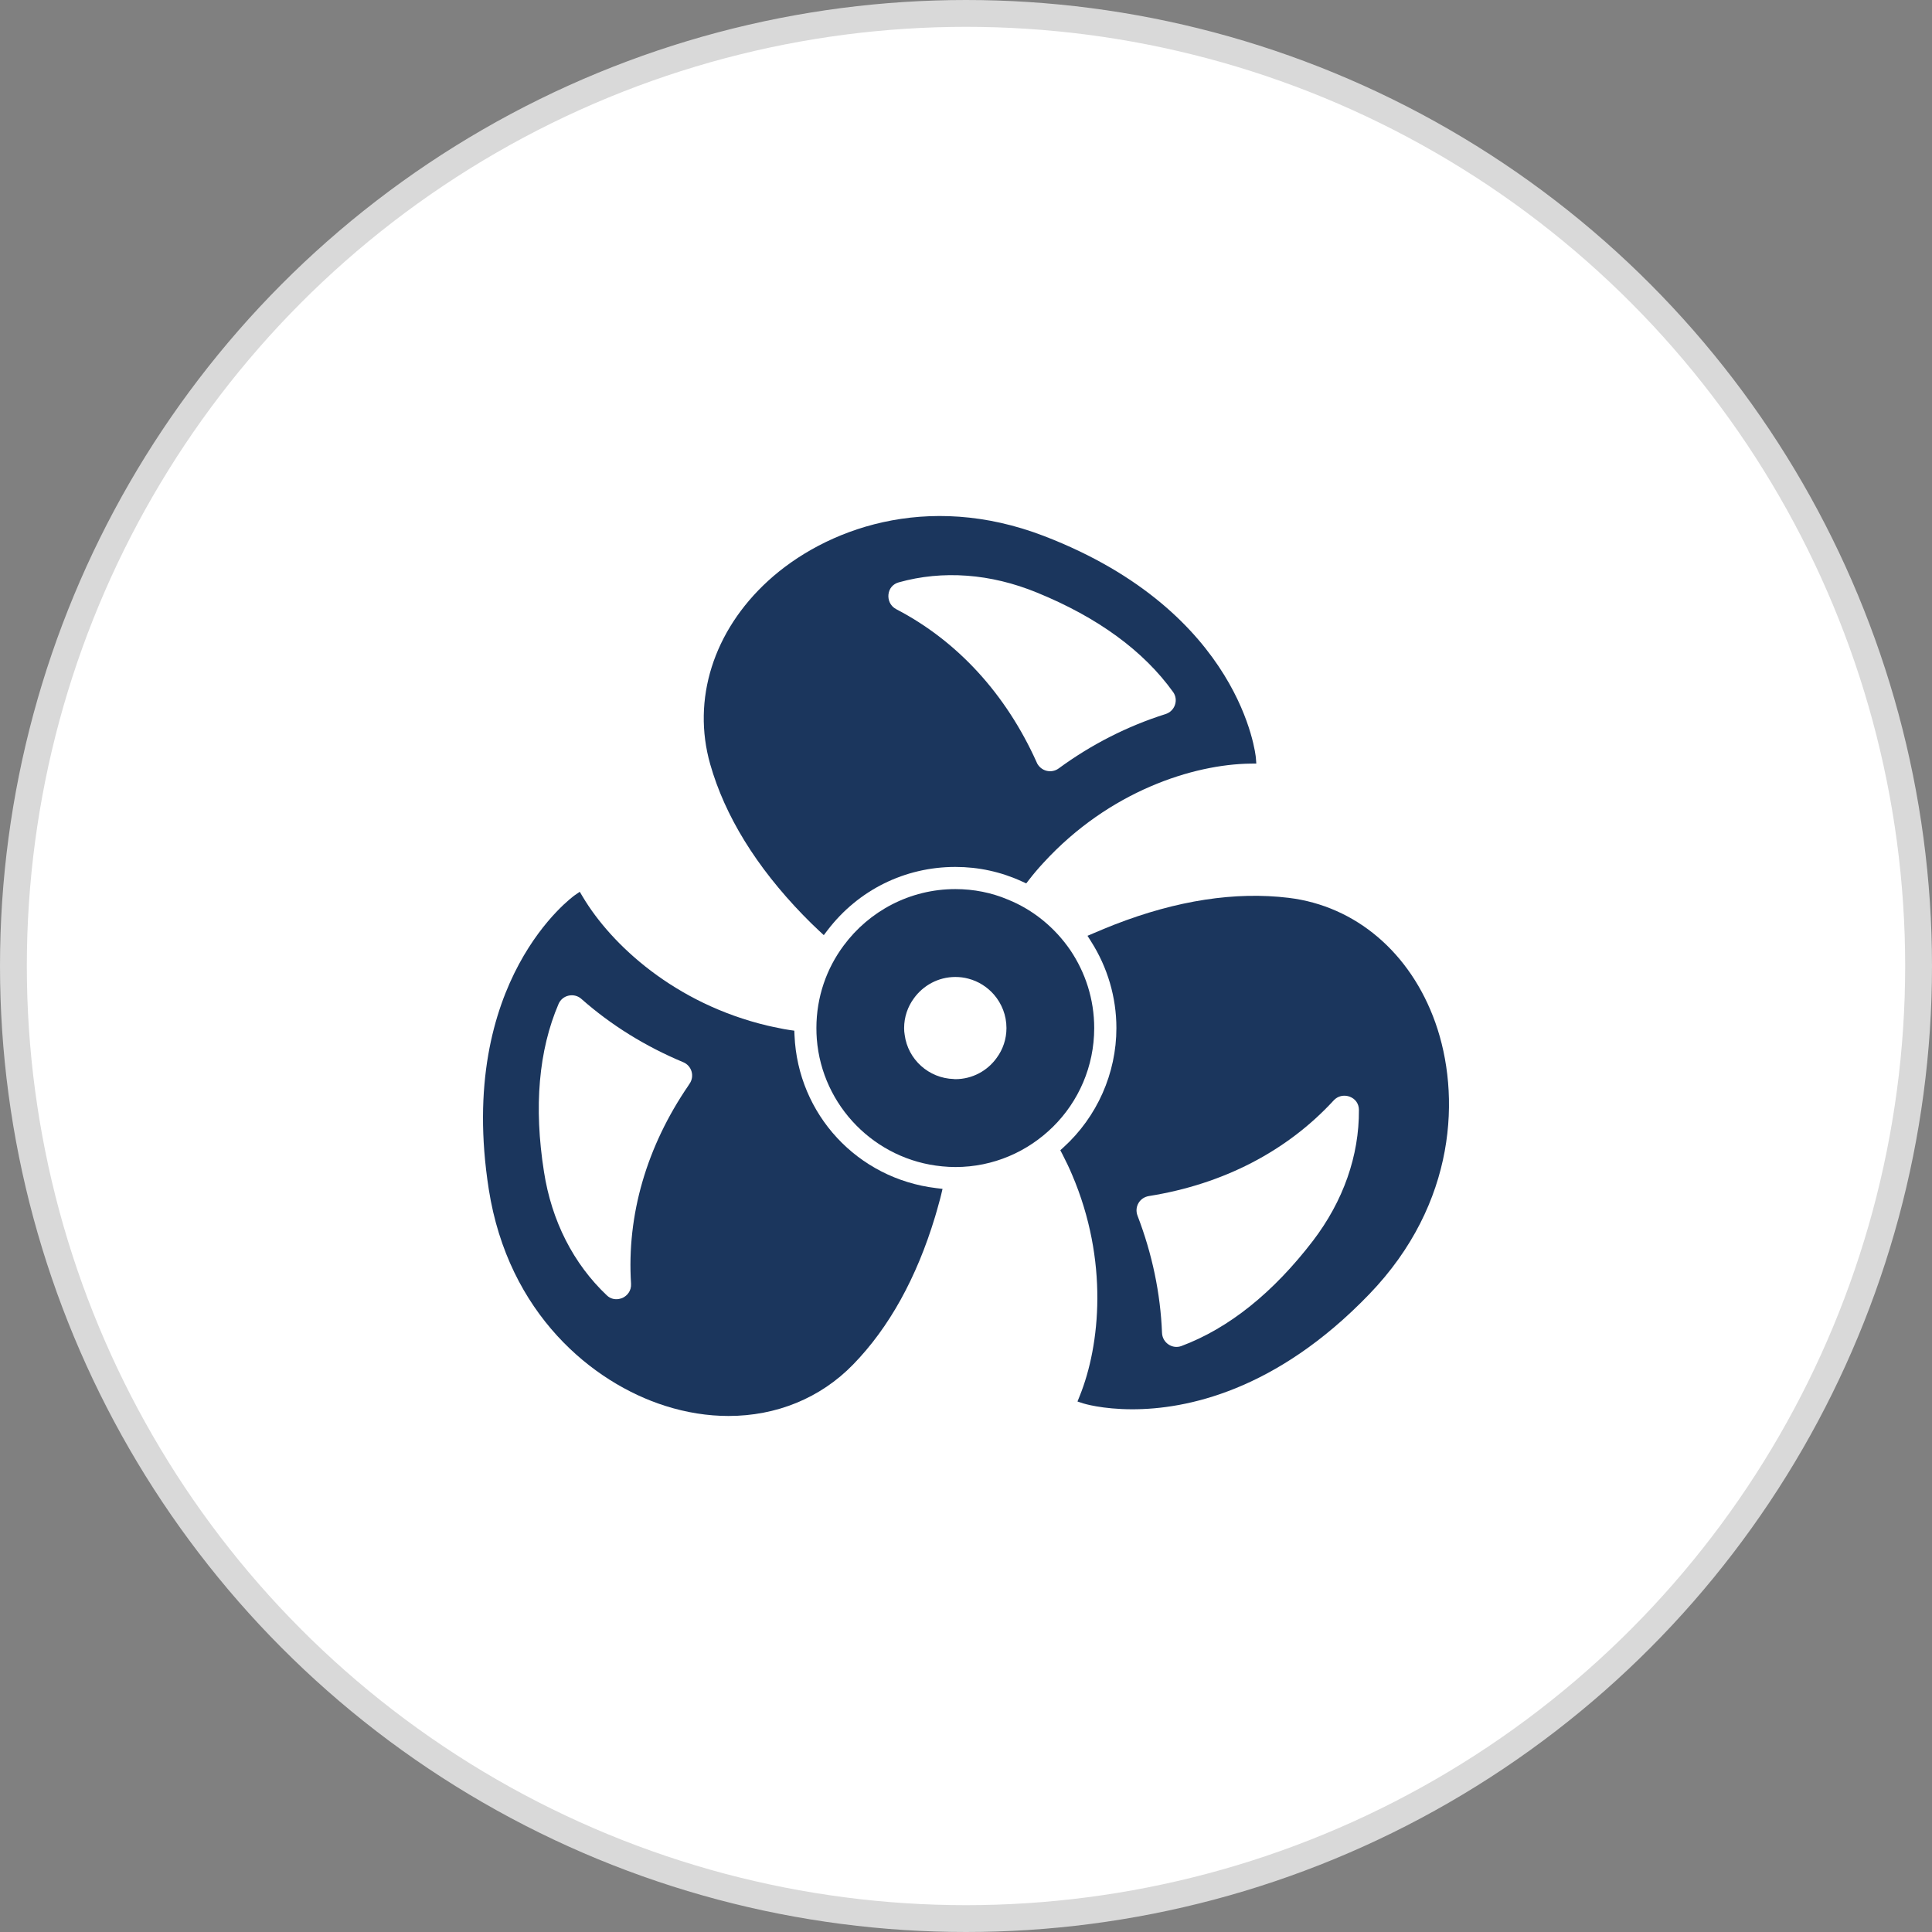
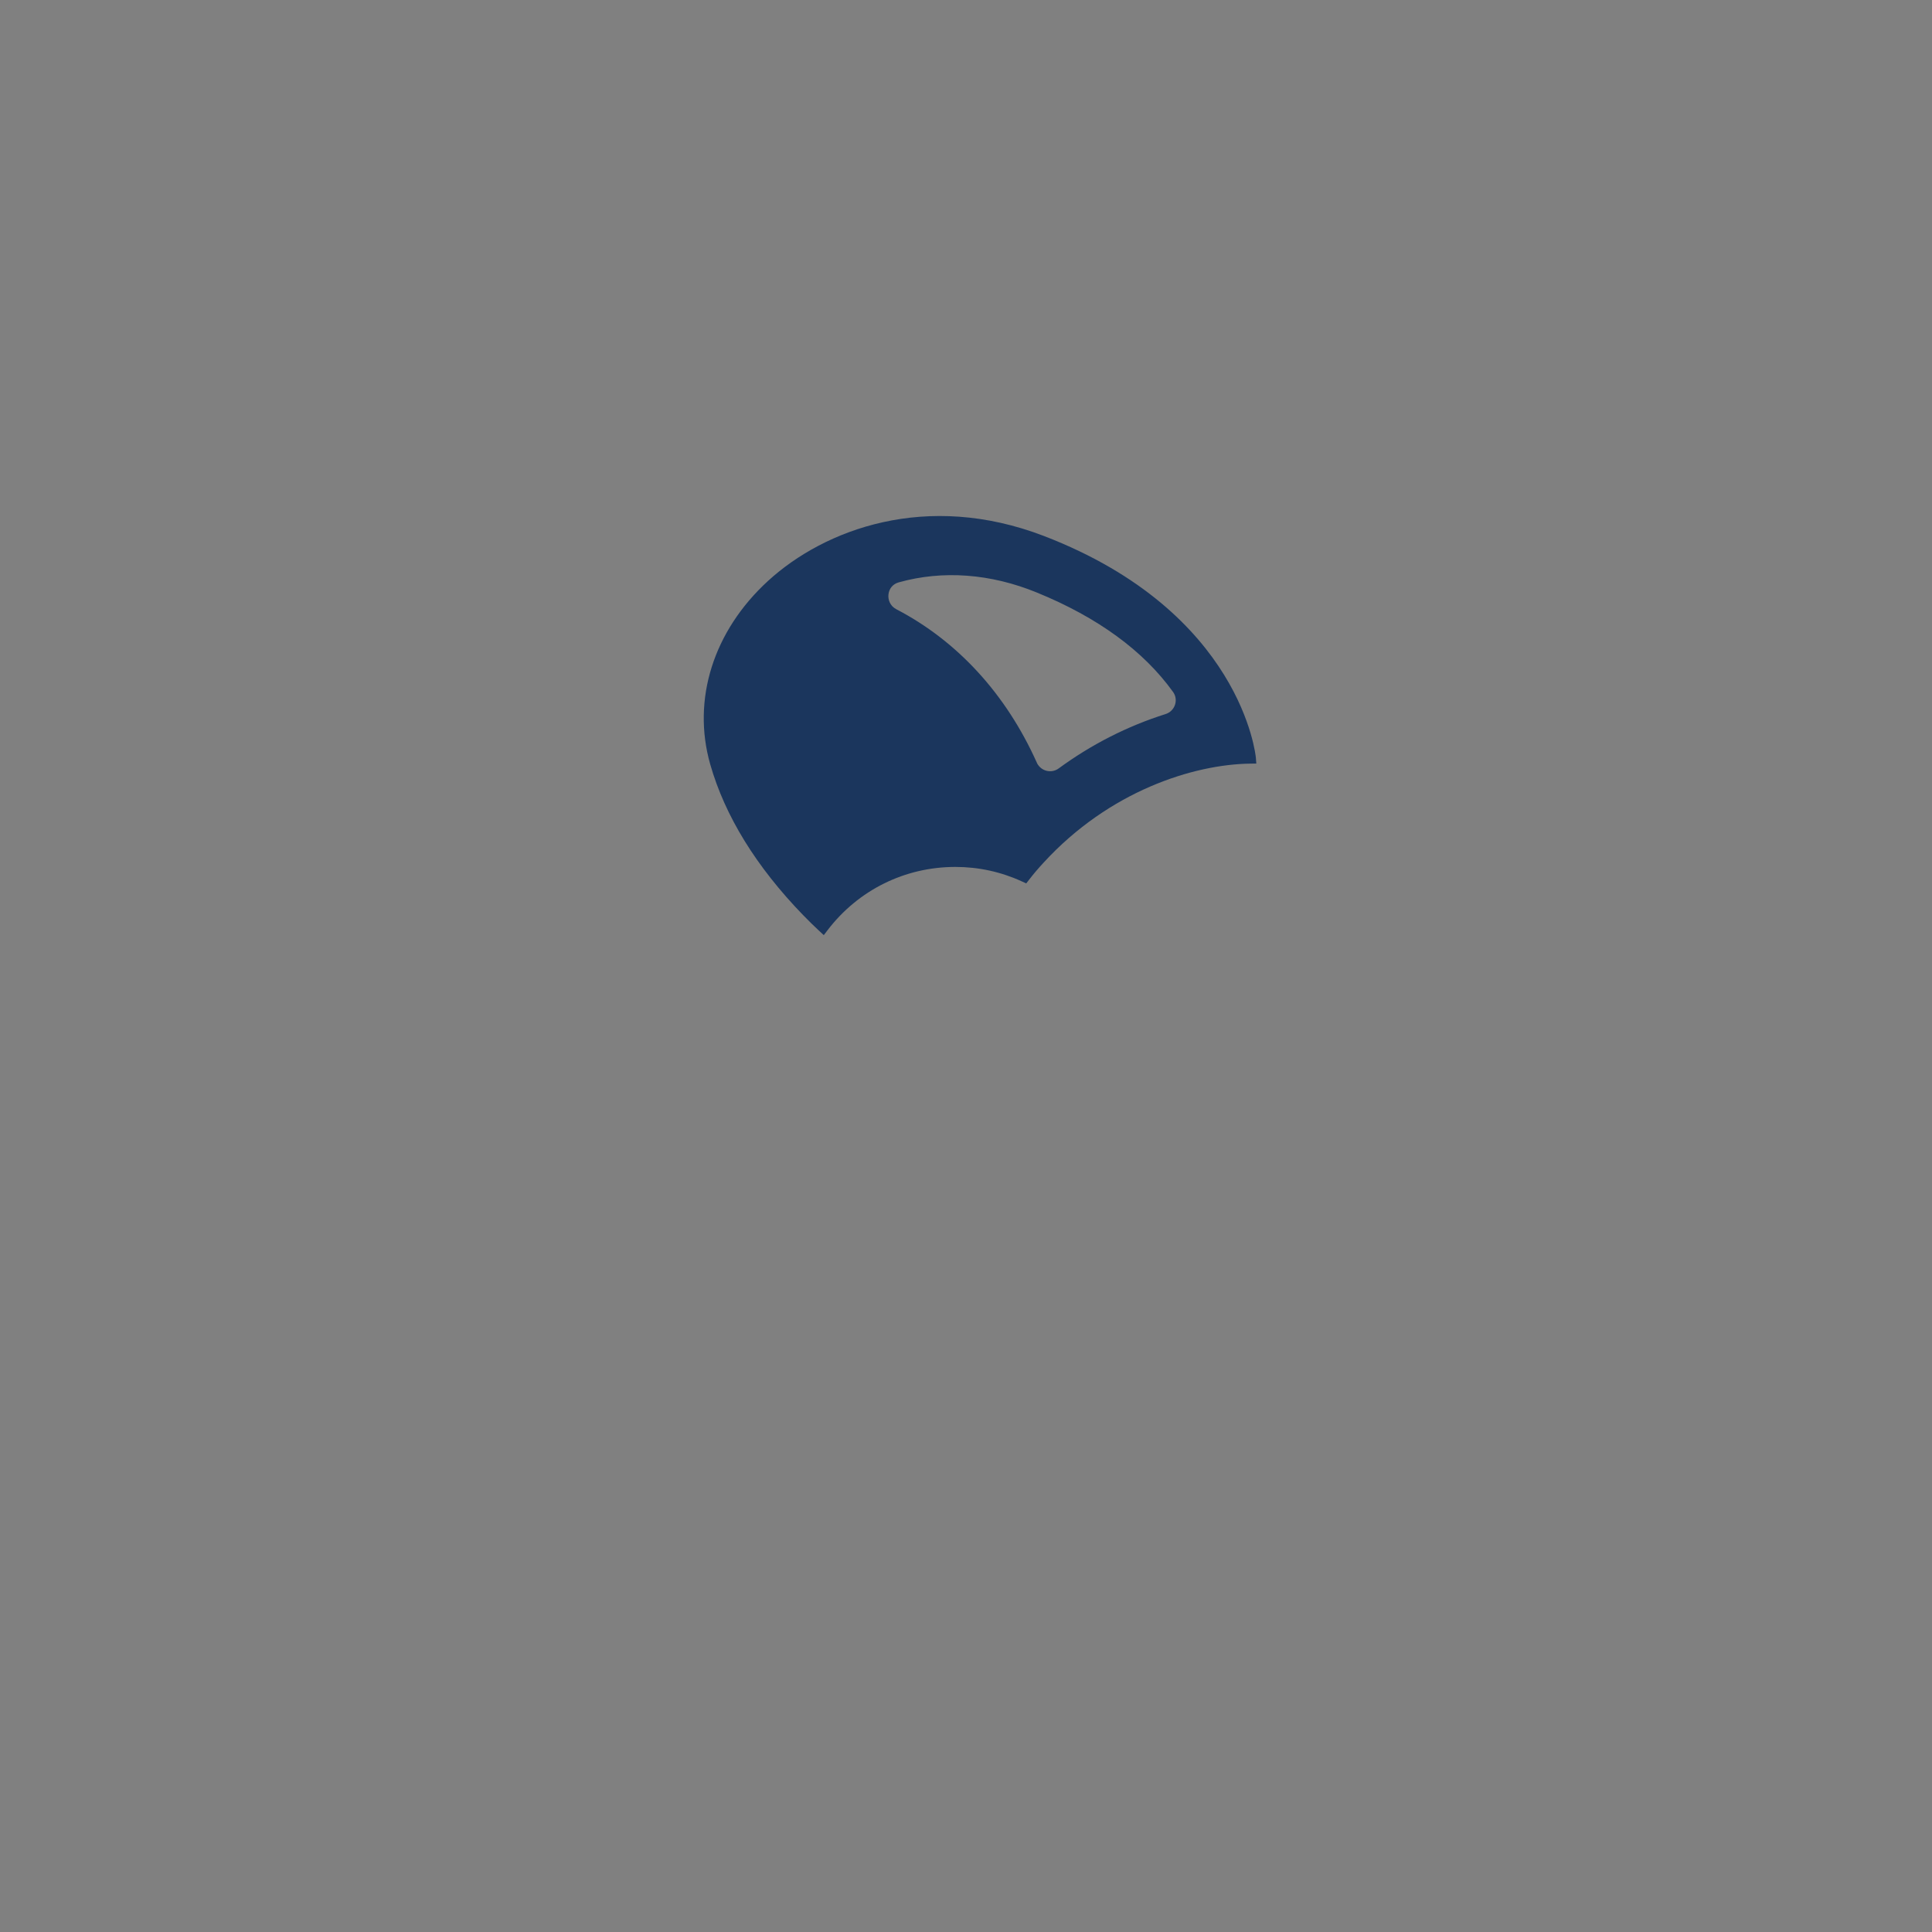
<svg xmlns="http://www.w3.org/2000/svg" width="72" height="72" viewBox="0 0 72 72" fill="none">
  <rect x="0" y="0" width="72" height="72" fill="#808080" stroke="none" />
-   <circle cx="36" cy="36" r="35.5" fill="white" stroke="#D9D9D9" />
  <path d="M29.928 34.102L29.929 34.102C30.128 34.307 30.328 34.506 30.532 34.694L30.7 34.85L30.839 34.668C31.984 33.168 33.721 32.308 35.604 32.308C36.471 32.308 37.308 32.491 38.094 32.853L38.245 32.922L38.346 32.791C38.508 32.58 38.69 32.366 38.888 32.152C41.346 29.471 44.481 28.486 46.596 28.458L46.795 28.456L46.808 28.456L46.808 28.456L46.819 28.455L46.802 28.233C46.797 28.179 46.282 22.818 38.913 19.978C34.523 18.289 30.723 19.73 28.629 21.643C26.587 23.509 25.779 26.066 26.468 28.483C27.016 30.407 28.18 32.297 29.928 34.102ZM43.788 26.267C43.732 26.434 43.602 26.56 43.432 26.613C42.014 27.061 40.674 27.743 39.451 28.639C39.319 28.735 39.152 28.765 38.994 28.723C38.85 28.684 38.73 28.589 38.657 28.46C38.656 28.457 38.654 28.456 38.653 28.454L38.635 28.412C37.49 25.863 35.68 23.889 33.404 22.705C33.158 22.576 33.091 22.336 33.11 22.155C33.134 21.932 33.277 21.763 33.492 21.703H33.492C35.135 21.243 36.917 21.375 38.645 22.084C40.911 23.009 42.617 24.256 43.718 25.789C43.818 25.929 43.843 26.103 43.788 26.267Z" fill="#1B365D" />
-   <path d="M53.491 38.109C52.564 35.502 50.521 33.764 48.026 33.46H48.026C46.039 33.219 43.857 33.554 41.54 34.455C41.274 34.56 41.008 34.669 40.753 34.779L40.568 34.858L40.537 34.869L40.538 34.871L40.528 34.875L40.659 35.082C41.278 36.054 41.605 37.171 41.605 38.313C41.605 39.999 40.886 41.62 39.634 42.758L39.515 42.866L39.59 43.009C39.731 43.281 39.849 43.53 39.95 43.77C41.324 46.978 41 50.137 40.238 52.023L40.164 52.207L40.158 52.219L40.159 52.22L40.155 52.23L40.367 52.3C40.385 52.306 41.072 52.52 42.201 52.52C44.188 52.52 47.542 51.856 51.033 48.226C54.293 44.841 54.44 40.781 53.491 38.109ZM48.933 46.237C47.443 48.181 45.792 49.502 44.027 50.163C43.867 50.222 43.692 50.201 43.548 50.105C43.401 50.007 43.312 49.849 43.305 49.672C43.247 48.199 42.939 46.728 42.391 45.302C42.333 45.148 42.345 44.979 42.426 44.839C42.508 44.696 42.65 44.599 42.824 44.572C45.583 44.132 47.959 42.902 49.697 41.015C49.819 40.882 49.965 40.834 50.1 40.834C50.174 40.834 50.244 40.849 50.305 40.872C50.515 40.953 50.642 41.136 50.643 41.362C50.654 43.069 50.063 44.755 48.933 46.237Z" fill="#1B365D" />
-   <path d="M34.894 44.278C31.956 43.928 29.734 41.533 29.609 38.583L29.601 38.41L29.43 38.386C29.29 38.366 29.155 38.341 29.014 38.31C28.877 38.284 28.741 38.254 28.61 38.224C25.15 37.405 22.782 35.208 21.72 33.425L21.617 33.253L21.612 33.243L21.612 33.243L21.606 33.234L21.423 33.36C21.378 33.391 16.993 36.516 18.215 44.321C18.941 48.962 22.084 51.533 24.785 52.391C25.582 52.645 26.378 52.769 27.15 52.769C28.928 52.769 30.573 52.108 31.795 50.85C33.133 49.476 34.159 47.624 34.847 45.346C34.899 45.169 34.951 44.991 35 44.806C35.026 44.713 35.052 44.621 35.072 44.533L35.118 44.337L35.124 44.317L35.123 44.317L35.126 44.306L34.894 44.278ZM25.695 40.392L25.658 40.447V40.45C24.096 42.728 23.355 45.282 23.517 47.837C23.535 48.11 23.369 48.289 23.206 48.366C23.173 48.382 23.135 48.393 23.096 48.402C23.084 48.405 23.073 48.408 23.061 48.41C22.92 48.434 22.756 48.408 22.616 48.276C21.366 47.094 20.556 45.5 20.272 43.666C19.891 41.249 20.074 39.145 20.816 37.413C20.885 37.254 21.022 37.141 21.192 37.104C21.232 37.095 21.272 37.091 21.311 37.091C21.441 37.091 21.567 37.138 21.667 37.227C22.771 38.202 24.049 38.995 25.464 39.586C25.616 39.65 25.728 39.777 25.773 39.933C25.818 40.089 25.79 40.257 25.695 40.392Z" fill="#1B365D" />
-   <path d="M39.888 35.41C39.314 34.572 38.507 33.905 37.555 33.522C36.954 33.268 36.292 33.134 35.604 33.134C33.902 33.134 32.386 33.962 31.444 35.234C30.802 36.093 30.425 37.159 30.425 38.313C30.425 38.453 30.43 38.587 30.44 38.721C30.637 41.226 32.619 43.228 35.107 43.466C35.268 43.482 35.438 43.492 35.604 43.492C37.022 43.492 38.305 42.918 39.247 41.987C40.193 41.05 40.778 39.746 40.778 38.313C40.778 37.237 40.447 36.238 39.888 35.41ZM33.694 38.313C33.694 37.899 33.829 37.516 34.057 37.206C34.404 36.724 34.968 36.409 35.604 36.409C35.77 36.409 35.93 36.429 36.085 36.471C36.463 36.569 36.794 36.782 37.042 37.066C37.332 37.402 37.508 37.837 37.508 38.313C37.508 38.727 37.374 39.11 37.146 39.42C36.804 39.901 36.24 40.217 35.604 40.217C35.583 40.217 35.568 40.217 35.547 40.212C34.611 40.186 33.834 39.482 33.715 38.566C33.7 38.484 33.694 38.401 33.694 38.313Z" fill="#1B365D" />
</svg>